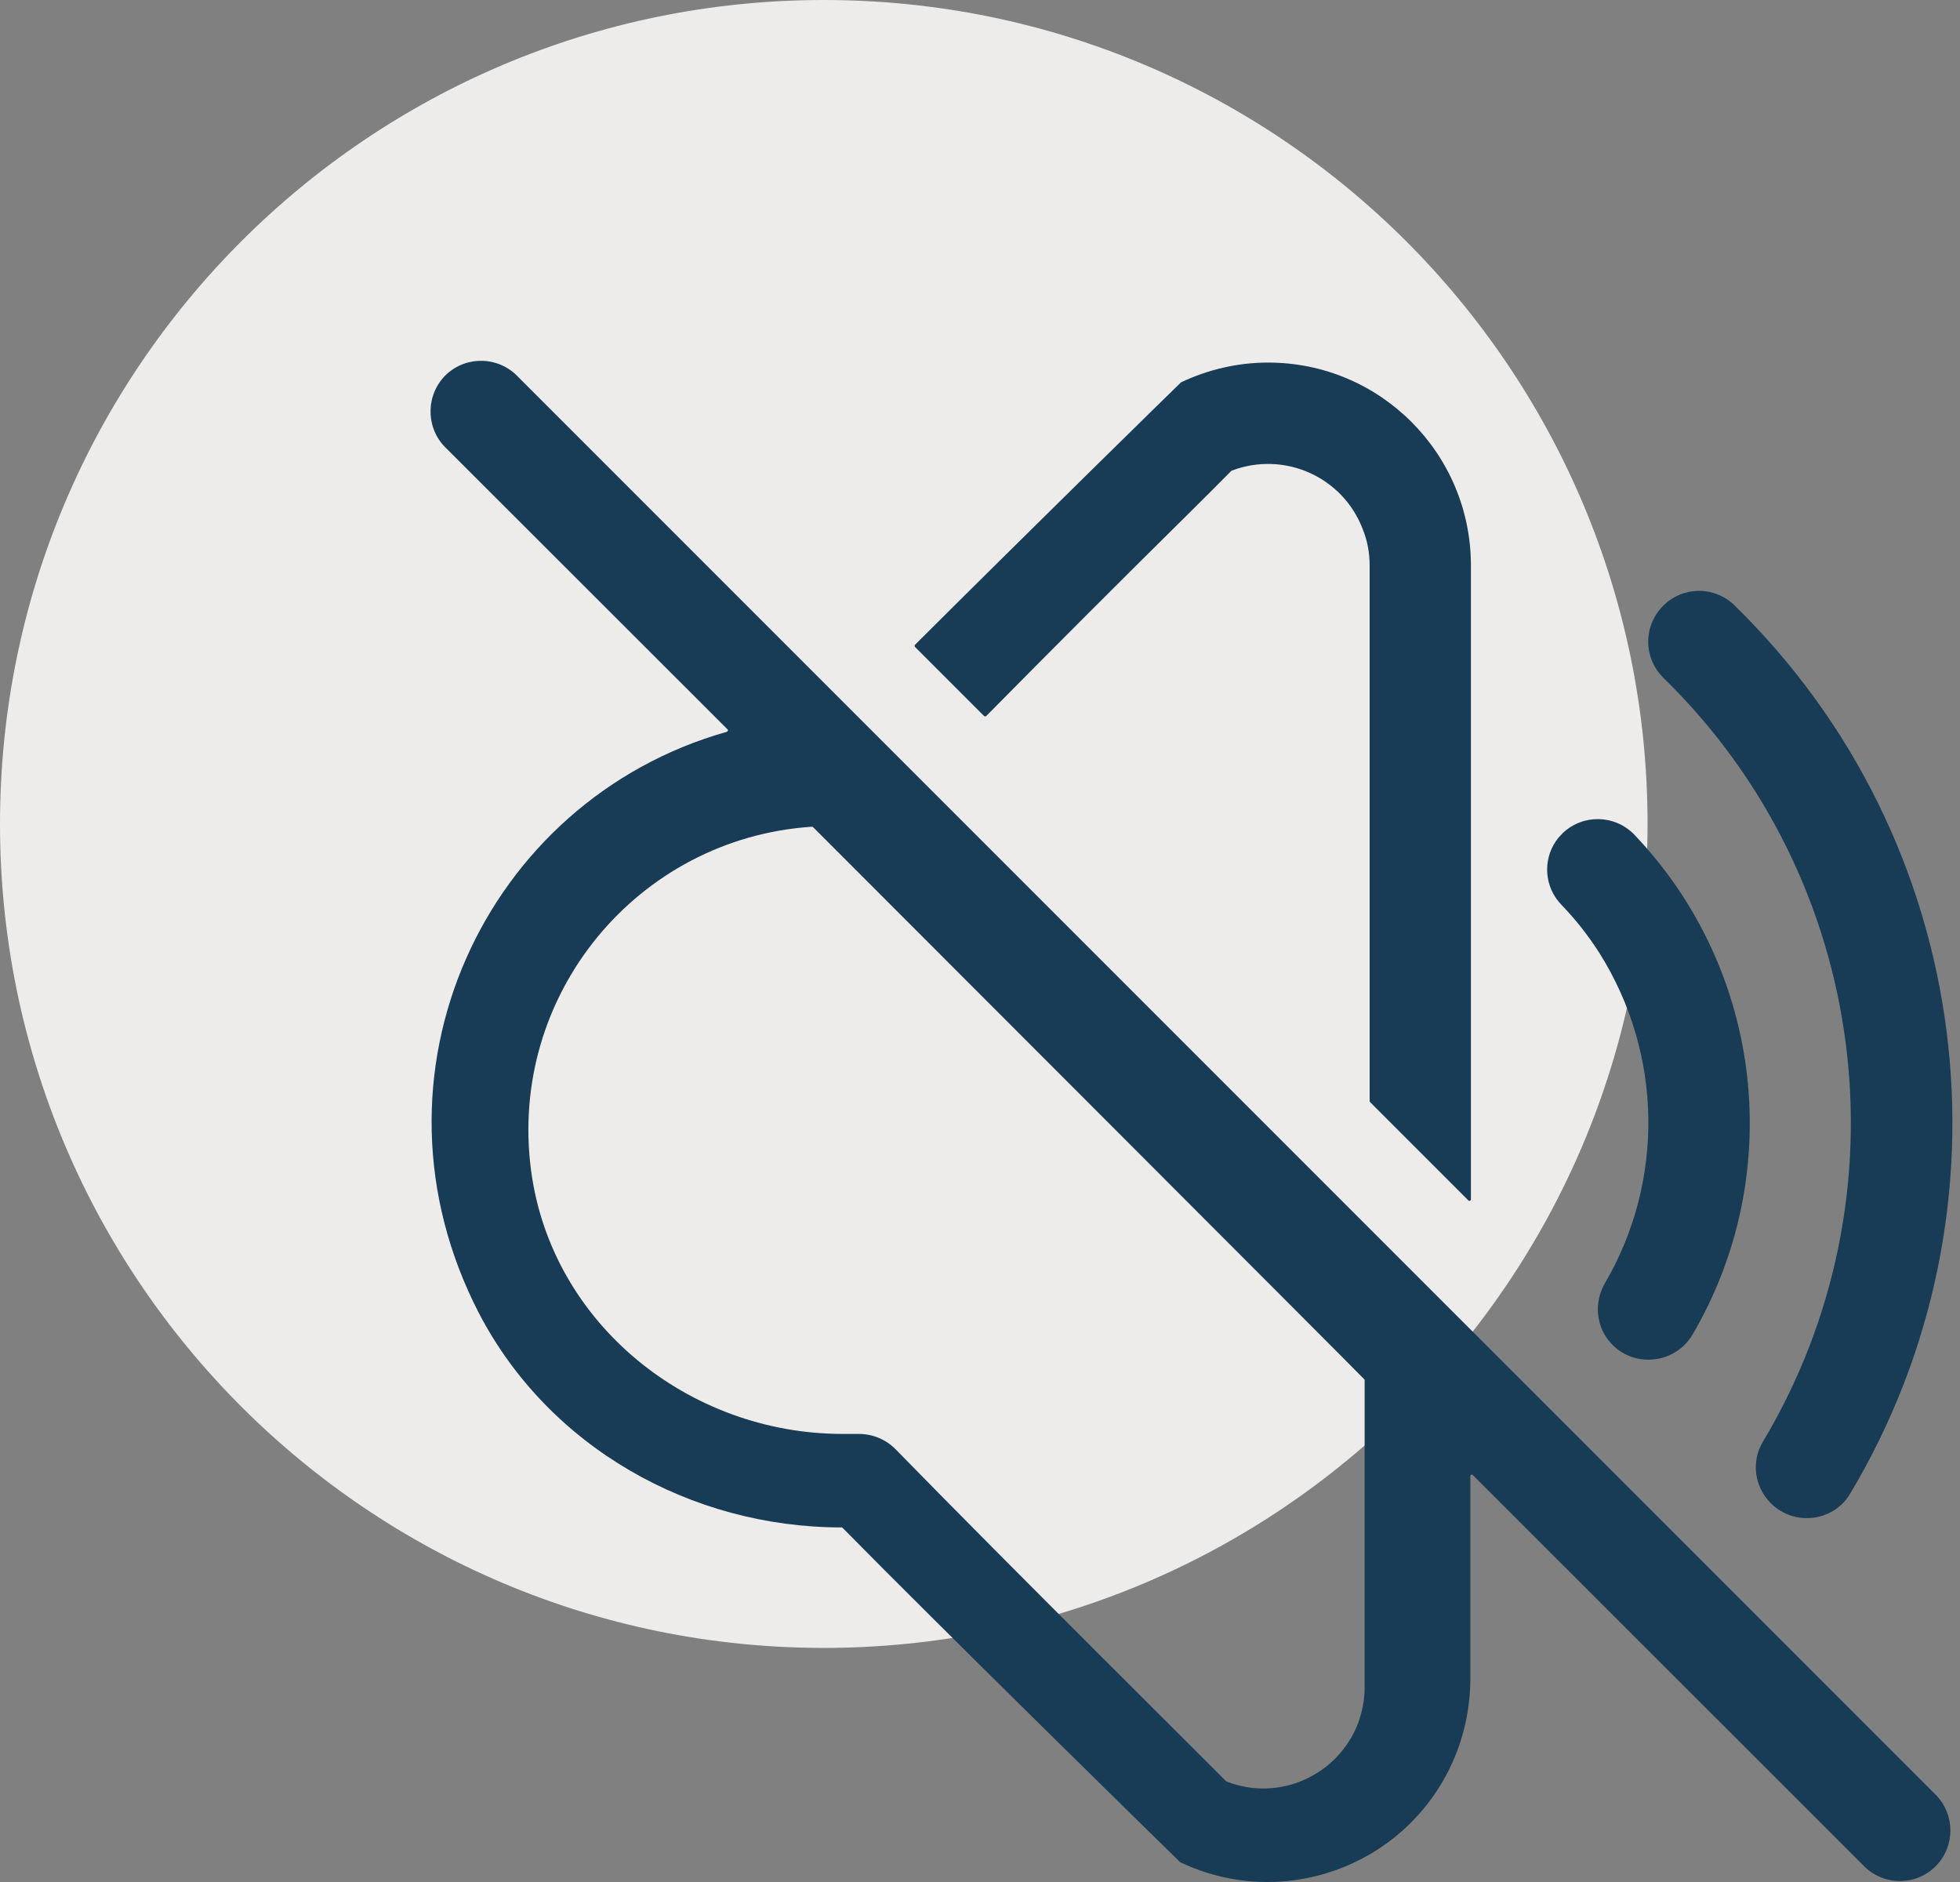
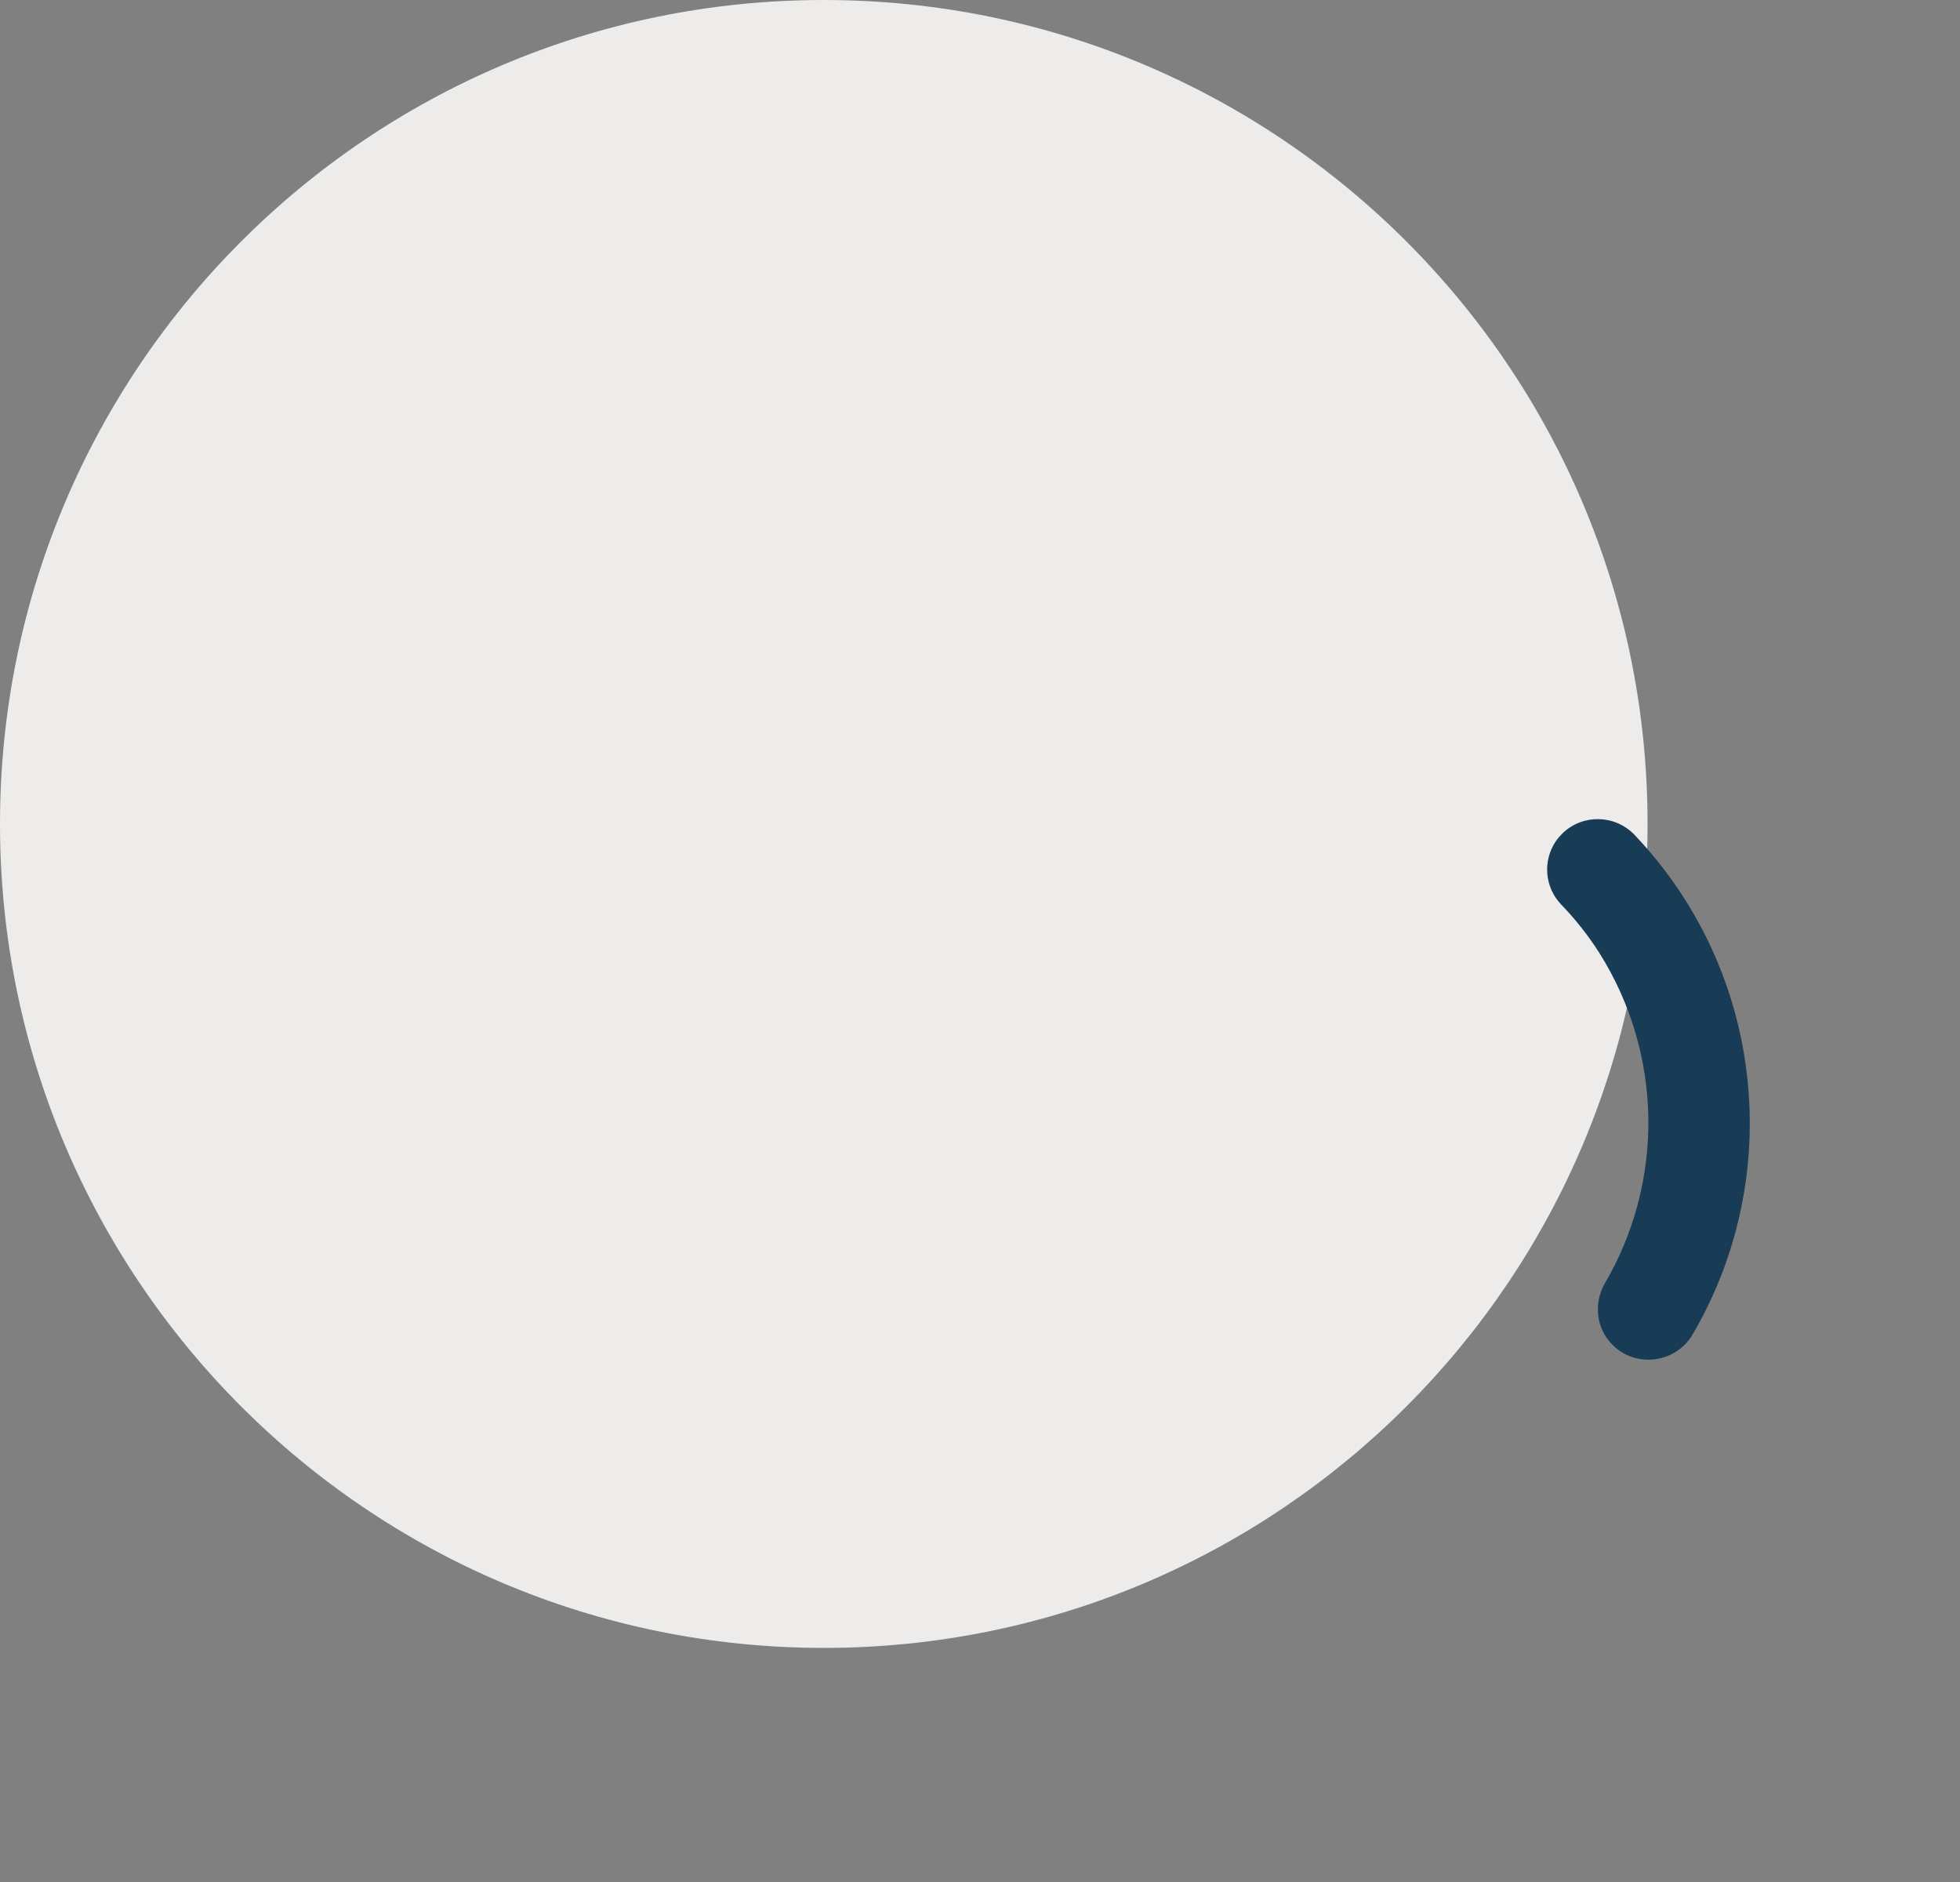
<svg xmlns="http://www.w3.org/2000/svg" width="125" height="120" viewBox="0 0 125 120" fill="none">
  <rect x="0" y="0" width="125" height="120" fill="#808080" stroke="none" />
  <path d="M52.537 105.074C81.553 105.074 105.074 81.553 105.074 52.537C105.074 23.522 81.553 0 52.537 0C23.522 0 0 23.522 0 52.537C0 81.553 23.522 105.074 52.537 105.074Z" fill="#EDECEA" />
-   <path d="M87.349 36.036V70.209C87.349 70.227 87.367 70.262 87.385 70.28L93.648 76.543C93.701 76.597 93.808 76.561 93.808 76.472V36.018C93.79 28.886 87.988 23.101 80.855 23.119C78.939 23.119 77.04 23.563 75.319 24.379C75.302 24.379 75.302 24.379 75.302 24.397C75.053 24.627 65.348 34.138 58.357 41.111C58.321 41.146 58.321 41.217 58.357 41.253L62.757 45.653C62.793 45.688 62.864 45.688 62.899 45.653C67.228 41.27 71.593 36.906 75.976 32.576L75.993 32.559C76.845 31.725 77.679 30.873 78.531 30.021C78.549 30.003 78.549 30.003 78.566 30.003C81.902 28.744 85.628 30.394 86.905 33.73C87.207 34.475 87.349 35.255 87.349 36.036Z" fill="#183B56" />
  <path d="M102.839 85.752C104.329 87.243 106.849 86.923 107.931 85.114C113.875 75 112.544 61.941 104.223 53.212C102.981 51.934 100.94 51.899 99.663 53.123C99.503 53.283 99.361 53.442 99.237 53.62C98.368 54.88 98.509 56.583 99.574 57.683C100.479 58.623 101.295 59.652 102.005 60.77C106.068 67.229 106.139 75.337 102.36 81.813C101.614 83.091 101.792 84.706 102.839 85.752Z" fill="#183B56" />
-   <path d="M112.934 95.848C114.407 97.321 116.909 97.055 117.991 95.245C128.85 77.094 125.993 53.62 110.628 38.609C109.35 37.349 107.31 37.367 106.05 38.645C104.79 39.922 104.808 41.963 106.086 43.222C119.286 56.104 121.788 76.295 112.42 91.945C111.675 93.204 111.888 94.801 112.934 95.848Z" fill="#183B56" />
-   <path fill-rule="evenodd" clip-rule="evenodd" d="M123.509 114.496L33.055 24.042C31.831 22.729 29.791 22.658 28.478 23.864C27.182 25.089 27.111 27.129 28.318 28.442L28.478 28.602L46.398 46.505C46.451 46.558 46.416 46.647 46.345 46.664C30.908 51.029 22.693 68.577 30.553 83.747C34.989 92.264 44.056 97.392 53.673 97.392H53.69C53.708 97.392 53.726 97.409 53.744 97.427C59.83 103.619 74.964 118.453 75.248 118.719C75.266 118.737 75.266 118.737 75.266 118.737C81.707 121.806 89.407 119.091 92.495 112.668C93.328 110.93 93.754 109.031 93.772 107.115V94.127C93.772 94.038 93.878 93.985 93.932 94.056L118.949 119.056C120.245 120.28 122.285 120.227 123.509 118.932C124.68 117.69 124.68 115.738 123.509 114.496ZM87.03 107.612C87.03 108.392 86.87 109.173 86.604 109.901C85.308 113.218 81.582 114.886 78.265 113.609C78.247 113.609 78.247 113.609 78.229 113.609C77.892 113.254 64.017 99.485 57.133 92.424C56.512 91.785 55.66 91.43 54.773 91.43H53.744C43.914 91.43 35.167 84.386 33.871 74.645C32.381 63.431 40.667 53.46 51.757 52.715C51.792 52.715 51.827 52.715 51.845 52.732C51.845 52.732 87.03 87.935 87.03 87.97V107.612Z" fill="#183B56" />
</svg>